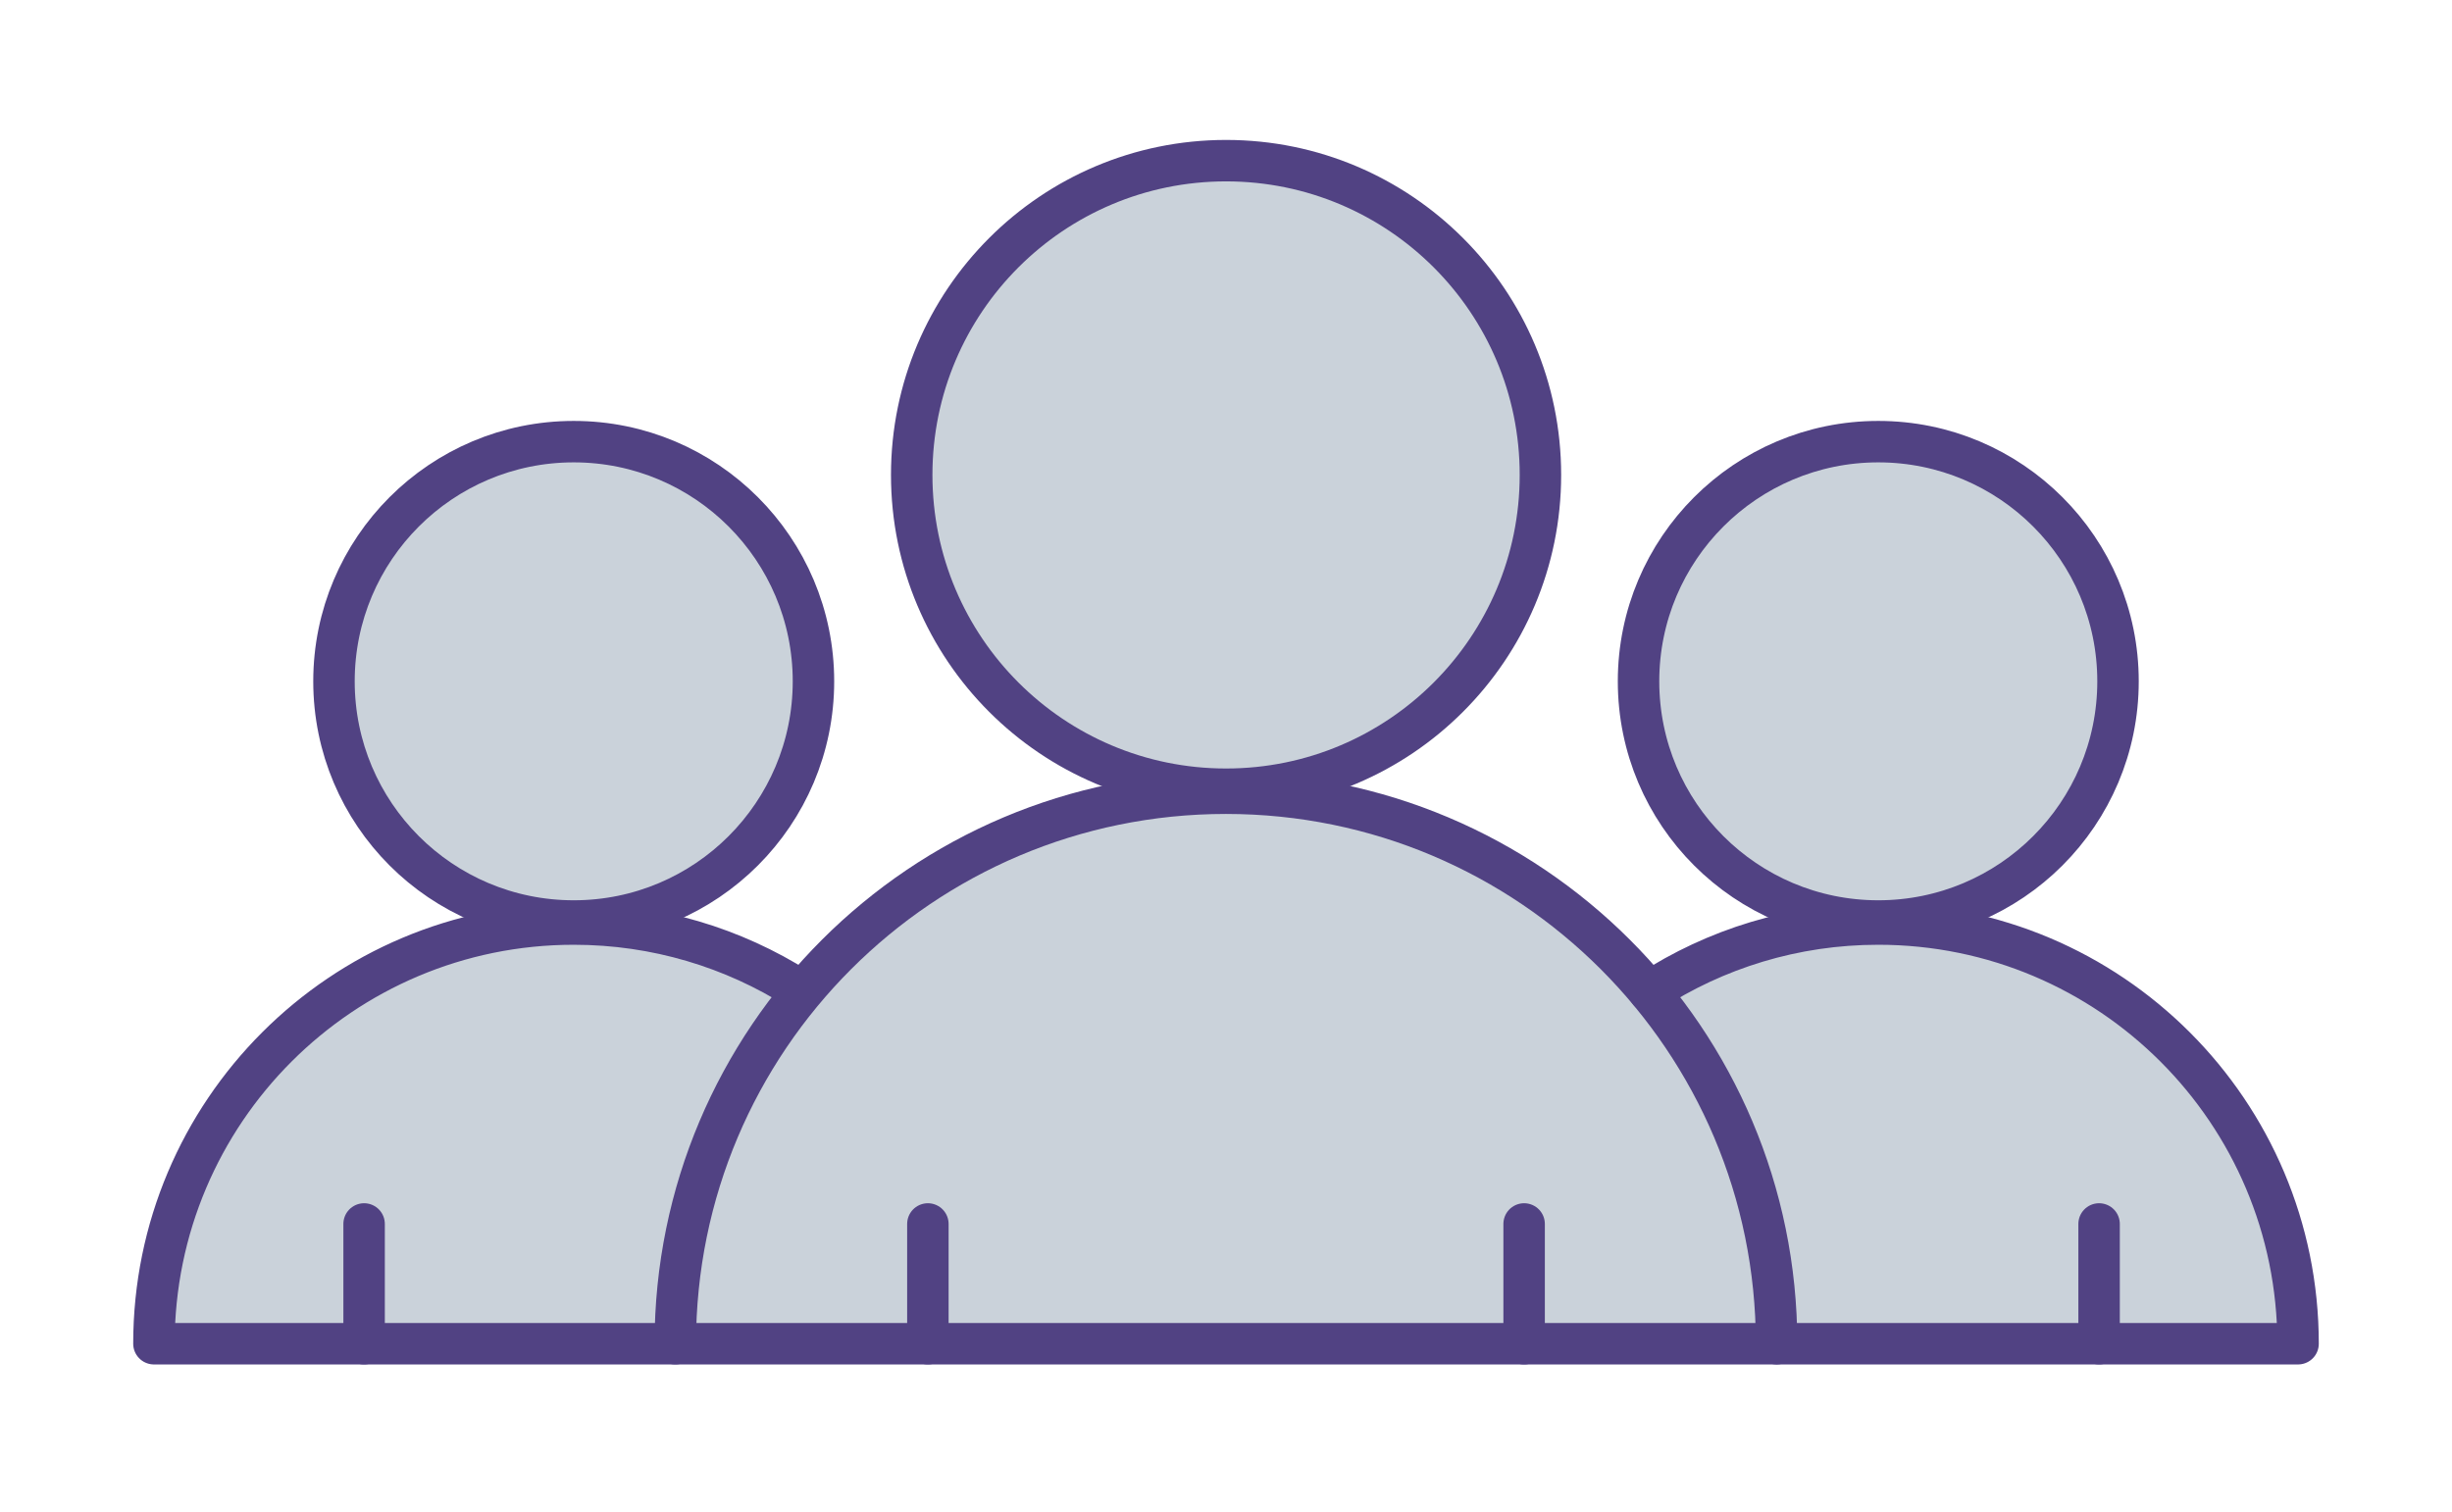
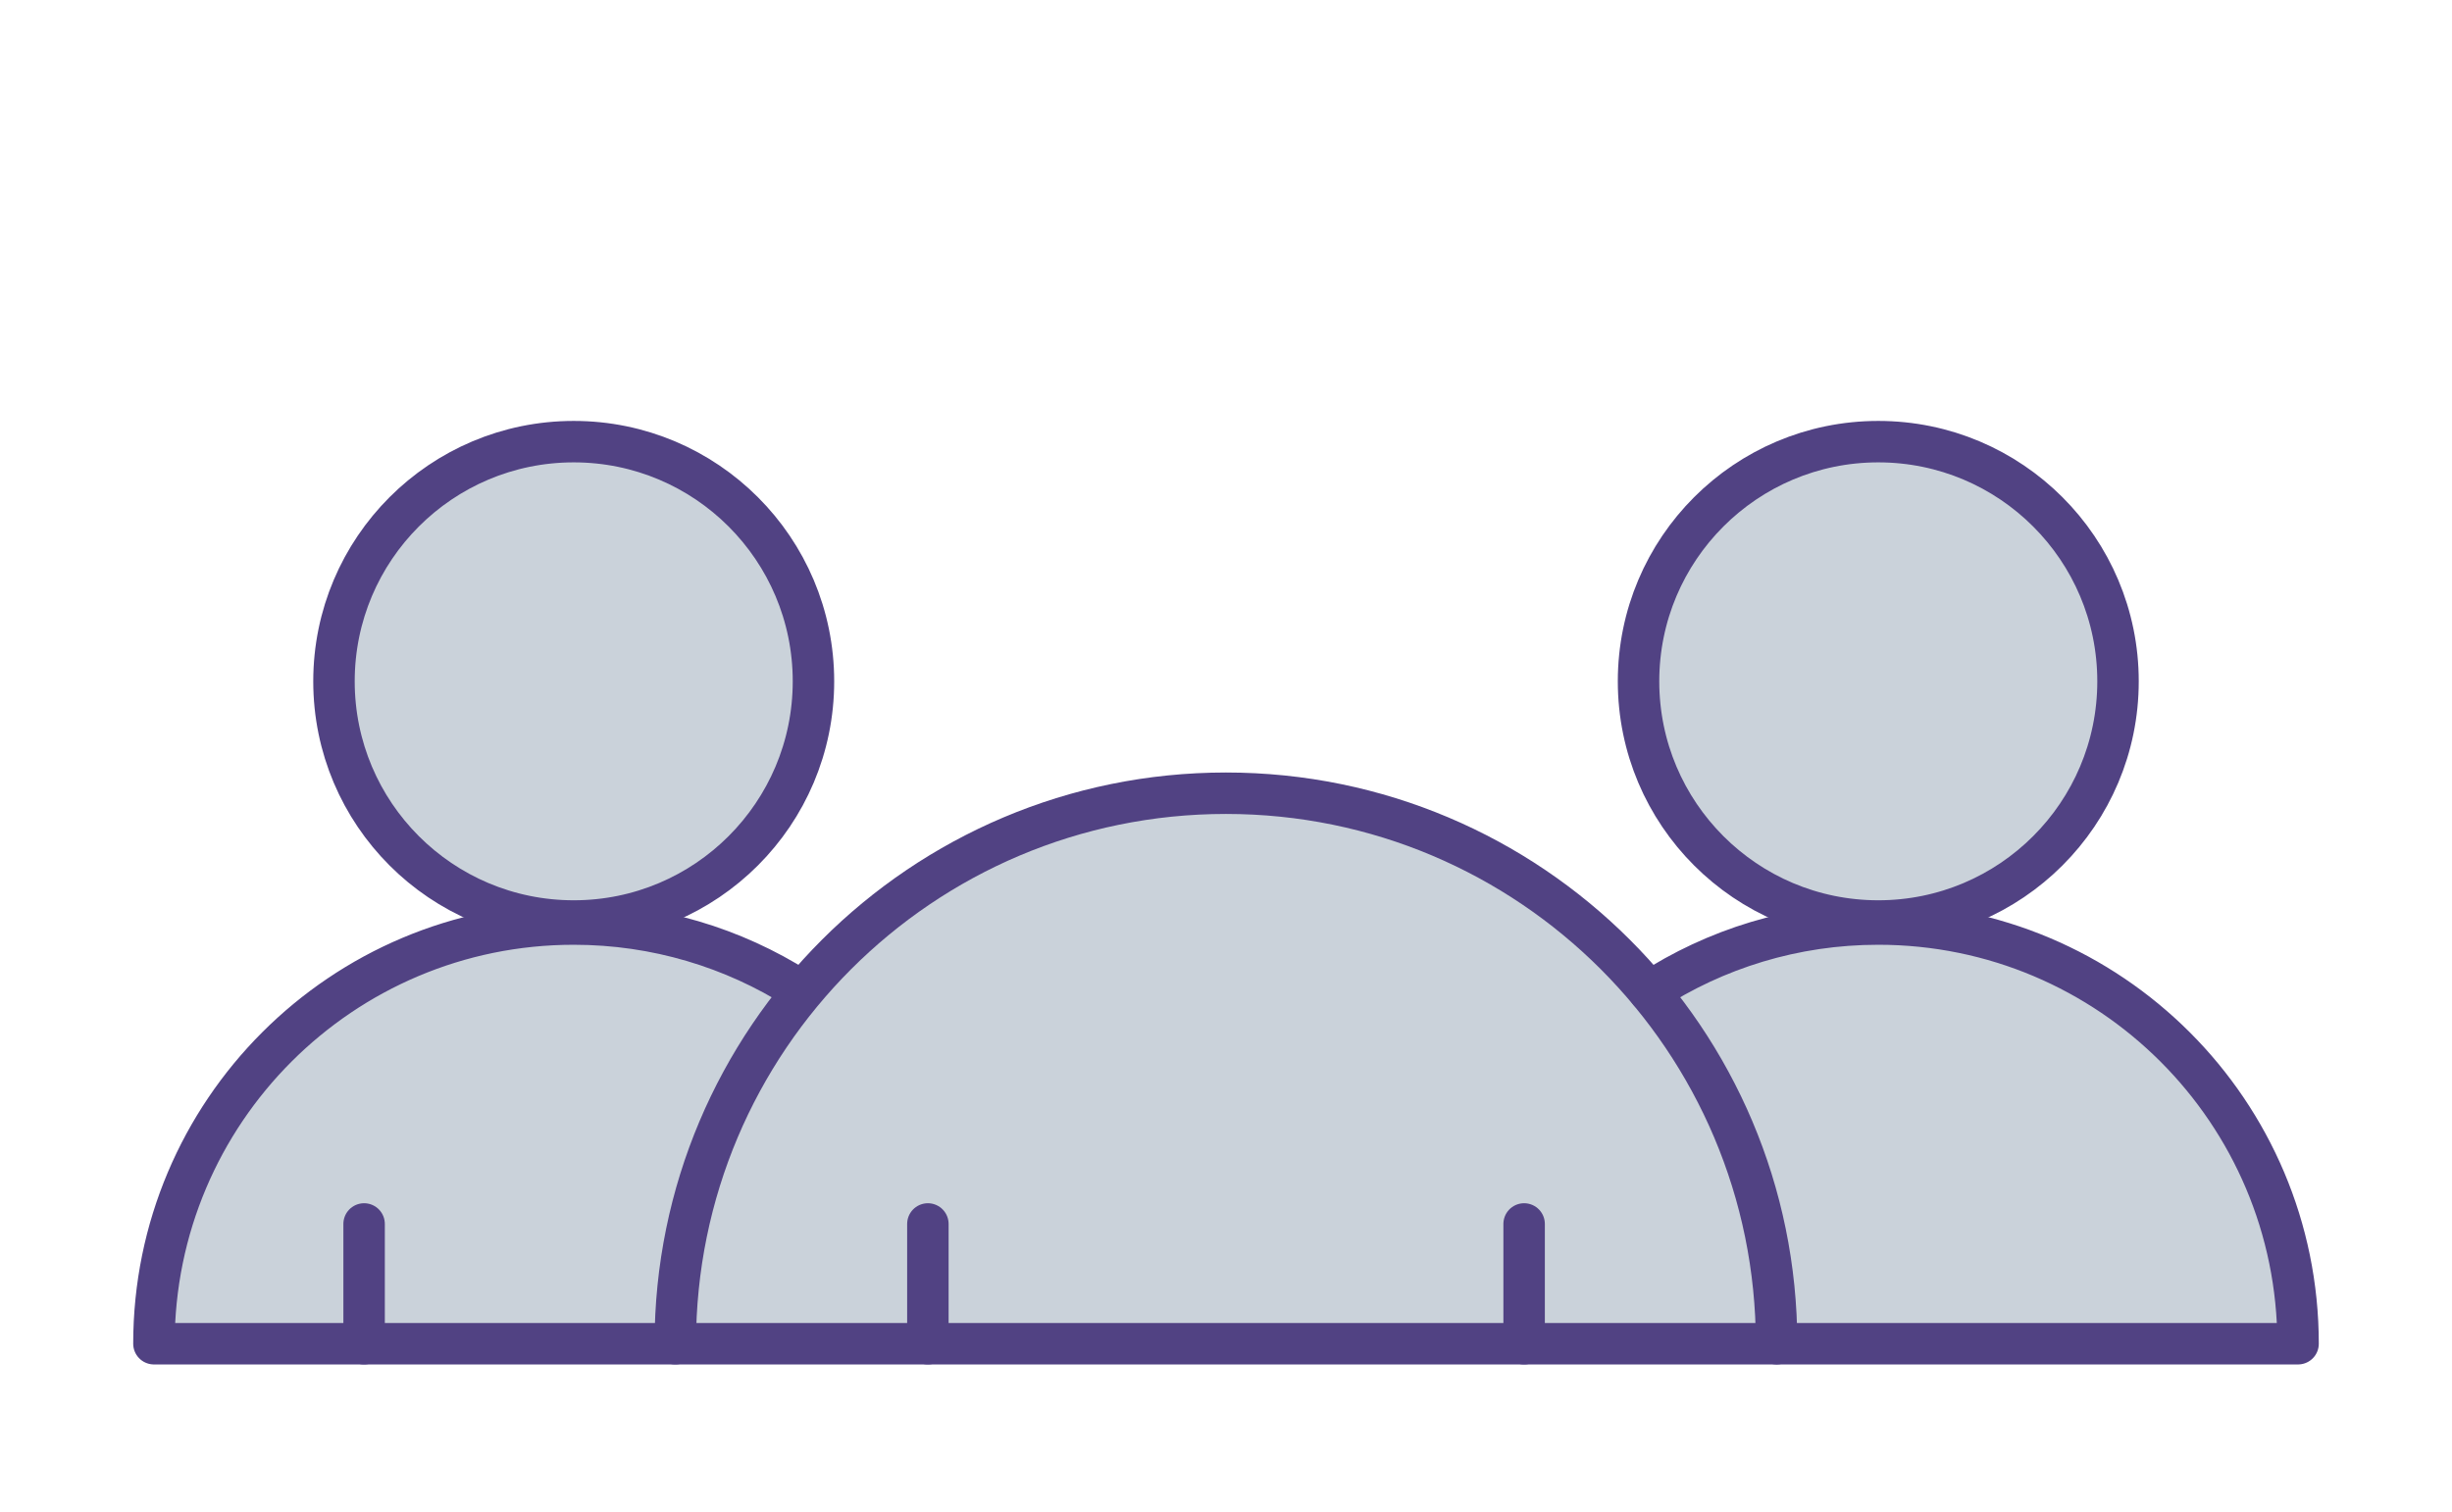
<svg xmlns="http://www.w3.org/2000/svg" version="1.1" id="Grid" x="0px" y="0px" viewBox="0 0 177.45 109.46" style="enable-background:new 0 0 177.45 109.46;" xml:space="preserve">
  <style type="text/css">
	.st0{fill:#CAD2DA;}
	.st1{fill:#FFFFFF;}
	.st2{fill:#121526;}
	.st3{opacity:0.22;}
	.st4{fill:none;stroke:#514283;stroke-width:3;stroke-linecap:round;stroke-linejoin:round;stroke-miterlimit:10;}
	.st5{fill:none;stroke:#514283;stroke-width:2;stroke-miterlimit:10;}
	.st6{fill:none;stroke:#514283;stroke-width:1.5;stroke-linecap:round;stroke-linejoin:round;stroke-miterlimit:10;}
	.st7{fill-rule:evenodd;clip-rule:evenodd;fill:#1E1E1E;}
	.st8{fill-rule:evenodd;clip-rule:evenodd;fill:#FFFFFF;}
	.st9{fill:url(#SVGID_5_);}
	.st10{fill:url(#SVGID_6_);}
	.st11{fill:none;stroke:#121526;stroke-width:3;stroke-miterlimit:10;}
	.st12{fill:none;stroke:#514283;stroke-width:3;stroke-miterlimit:10;}
	.st13{fill:none;stroke:#121526;stroke-width:2;stroke-miterlimit:10;}
	.st14{fill:url(#SVGID_7_);}
	.st15{fill:#514283;}
	.st16{fill:url(#SVGID_8_);}
	.st17{fill:url(#SVGID_9_);}
	.st18{fill:url(#SVGID_10_);}
	.st19{fill:url(#SVGID_11_);}
	.st20{fill:url(#SVGID_12_);}
	.st21{fill:url(#SVGID_13_);}
	.st22{fill:url(#SVGID_14_);}
	.st23{fill:none;stroke:#514283;stroke-width:3;stroke-linecap:round;stroke-miterlimit:10;}
	.st24{fill:none;stroke:#514283;stroke-width:2;stroke-linecap:round;stroke-miterlimit:10;}
	.st25{fill:none;stroke:#514283;stroke-width:1.986;stroke-linecap:round;stroke-linejoin:round;stroke-miterlimit:10;}
	.st26{fill:none;stroke:#514283;stroke-width:1.986;stroke-miterlimit:10;}
</style>
  <g>
    <g>
-       <ellipse transform="matrix(0.973 -0.23 0.23 0.973 -5.656 21.32)" class="st0" cx="88.73" cy="34.95" rx="22.75" ry="22.75" />
      <ellipse transform="matrix(0.383 -0.924 0.924 0.383 -20.461 69.16)" class="st0" cx="41.52" cy="49.89" rx="17.35" ry="17.35" />
      <ellipse transform="matrix(0.383 -0.924 0.924 0.383 37.819 156.382)" class="st0" cx="135.93" cy="49.89" rx="17.35" ry="17.35" />
      <path class="st0" d="M166.31,97.84c0-16.78-13.6-30.38-30.38-30.38c-6.11,0-11.79,1.8-16.56,4.9l0.01,0.02    c-7.31-8.79-18.33-14.39-30.65-14.39c-19.28,0-30.95,14.18-30.95,14.18c-4.7-2.98-10.28-4.71-16.26-4.71    c-16.78,0-30.38,13.6-30.38,30.38h37.73h2.49h77.22c0-0.39-0.05-0.76-0.06-1.15l0.43,1.15H166.31z" />
    </g>
    <g>
      <g>
        <g>
-           <circle class="st4" cx="88.73" cy="34.38" r="22.75" />
          <path class="st4" d="M48.87,97.27c0-22.01,17.84-39.85,39.85-39.85s39.85,17.84,39.85,39.85H48.87z" />
        </g>
        <g>
          <g>
            <circle class="st4" cx="41.52" cy="49.32" r="17.35" />
            <path class="st4" d="M48.87,97.27H11.14c0-16.78,13.6-30.38,30.38-30.38c5.98,0,11.56,1.73,16.26,4.71" />
          </g>
          <g>
            <circle class="st4" cx="135.93" cy="49.32" r="17.35" />
            <path class="st4" d="M119.37,71.79c4.76-3.1,10.45-4.9,16.56-4.9c16.78,0,30.38,13.6,30.38,30.38h-37.73" />
          </g>
        </g>
      </g>
      <line class="st4" x1="26.35" y1="88.6" x2="26.35" y2="97.27" />
      <g>
        <line class="st4" x1="67.15" y1="88.6" x2="67.15" y2="97.27" />
        <line class="st4" x1="110.3" y1="88.6" x2="110.3" y2="97.27" />
      </g>
-       <line class="st4" x1="151.91" y1="88.6" x2="151.91" y2="97.27" />
    </g>
  </g>
</svg>